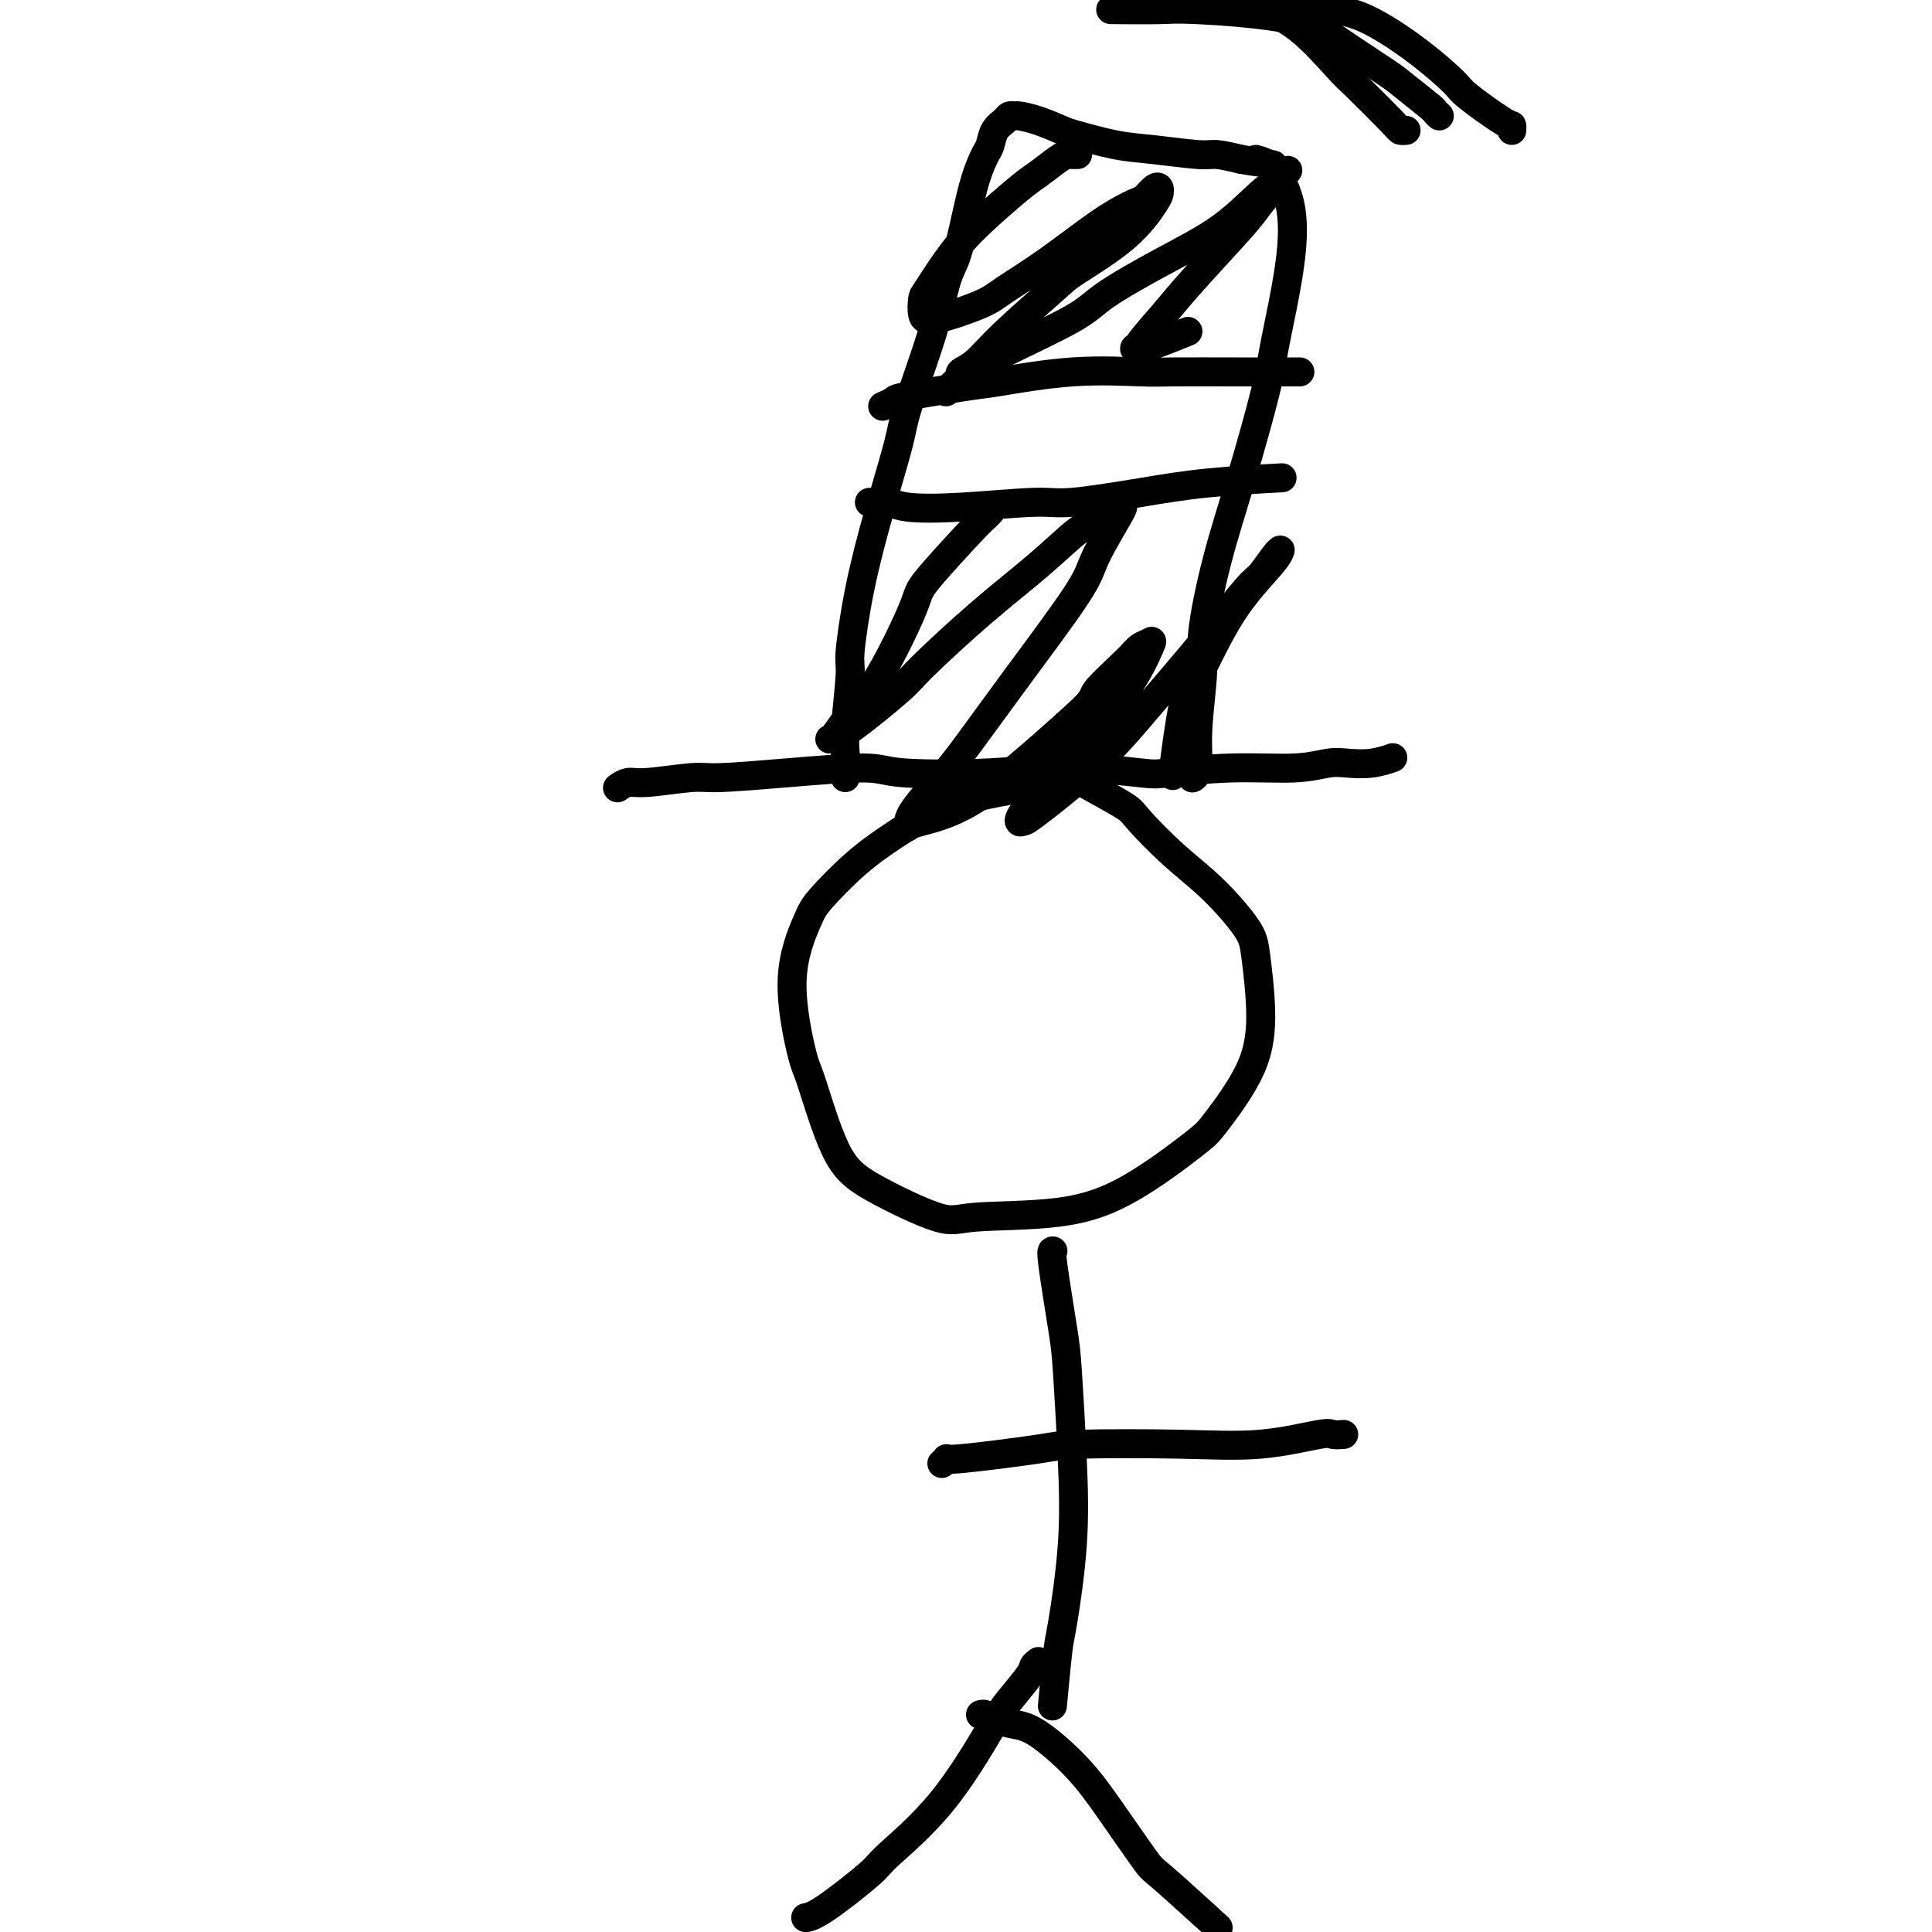
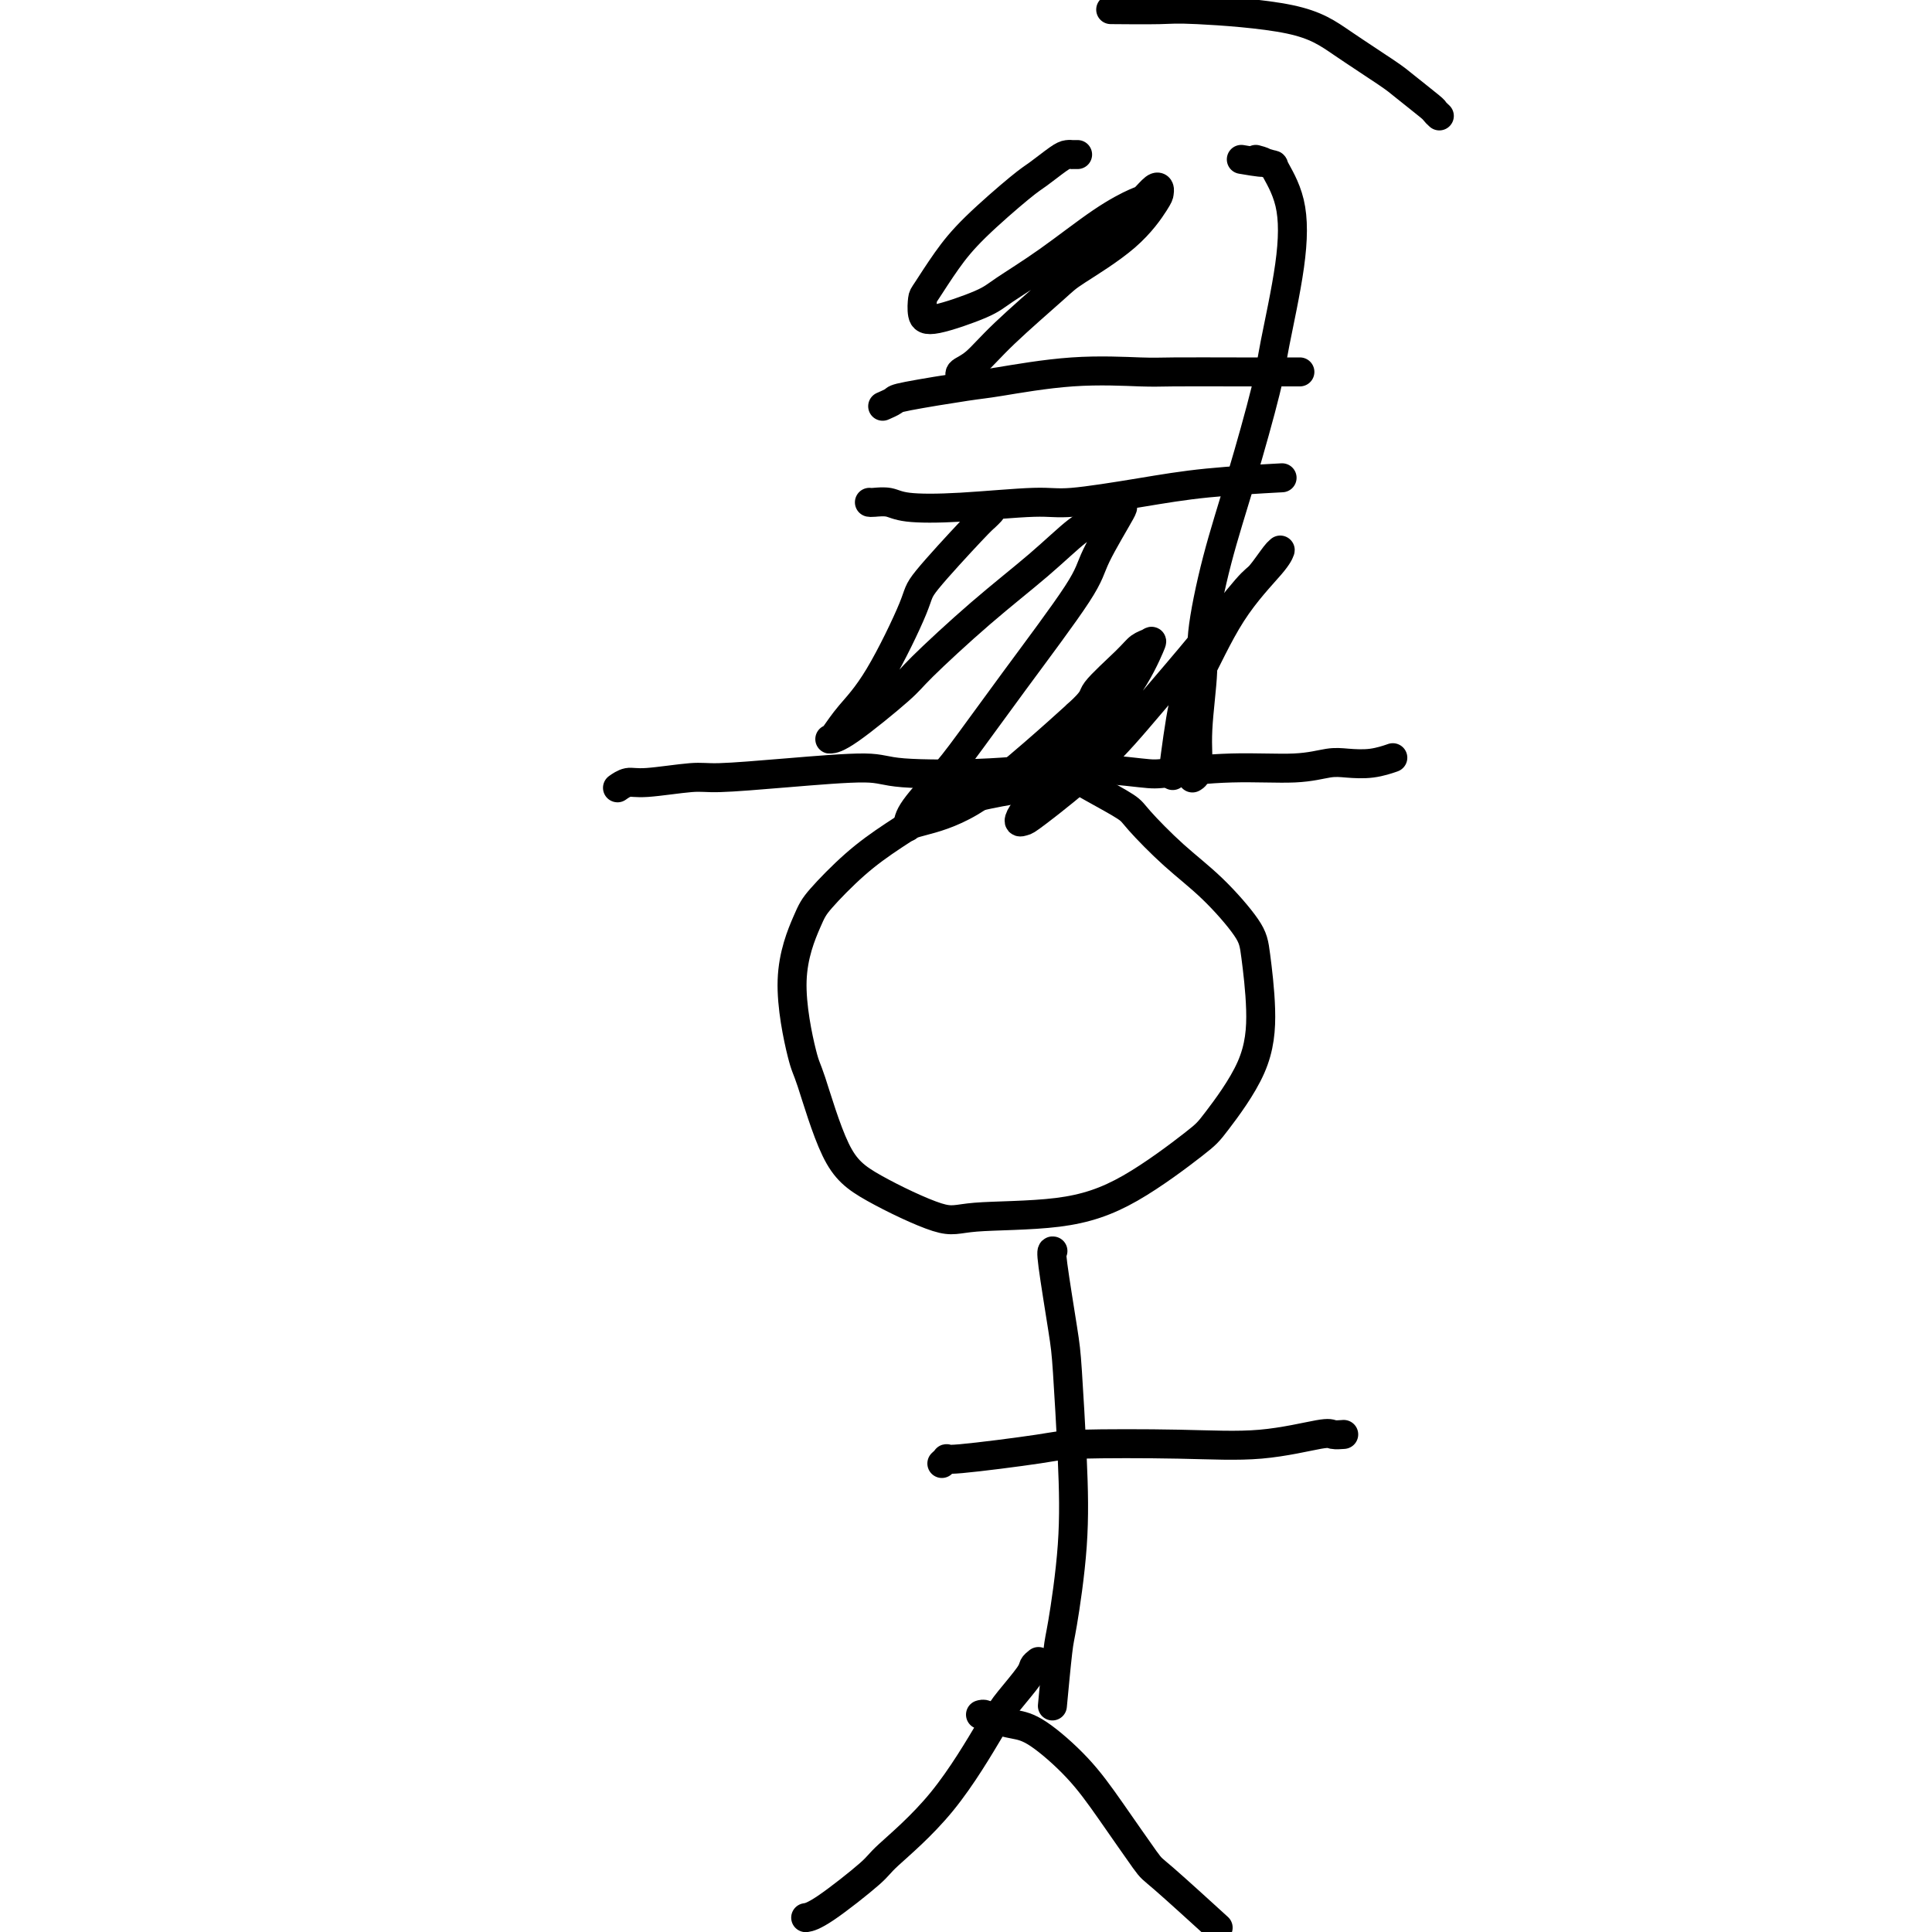
<svg xmlns="http://www.w3.org/2000/svg" viewBox="0 0 400 400" version="1.1">
  <g fill="none" stroke="#000000" stroke-width="6" stroke-linecap="round" stroke-linejoin="round">
    <path d="M217,163c-0.343,0.016 -0.685,0.032 -1,0c-0.315,-0.032 -0.602,-0.113 -2,0c-1.398,0.113 -3.907,0.421 -7,1c-3.093,0.579 -6.768,1.429 -9,2c-2.232,0.571 -3.019,0.864 -5,2c-1.981,1.136 -5.157,3.116 -8,5c-2.843,1.884 -5.354,3.672 -8,6c-2.646,2.328 -5.427,5.197 -7,7c-1.573,1.803 -1.938,2.540 -3,5c-1.062,2.460 -2.820,6.644 -3,12c-0.180,5.356 1.218,11.885 2,15c0.782,3.115 0.946,2.817 2,6c1.054,3.183 2.996,9.847 5,14c2.004,4.153 4.069,5.796 8,8c3.931,2.204 9.729,4.970 13,6c3.271,1.030 4.016,0.326 8,0c3.984,-0.326 11.207,-0.273 17,-1c5.793,-0.727 10.156,-2.233 15,-5c4.844,-2.767 10.171,-6.796 13,-9c2.829,-2.204 3.162,-2.585 5,-5c1.838,-2.415 5.180,-6.864 7,-11c1.820,-4.136 2.118,-7.958 2,-12c-0.118,-4.042 -0.651,-8.305 -1,-11c-0.349,-2.695 -0.512,-3.823 -2,-6c-1.488,-2.177 -4.299,-5.403 -7,-8c-2.701,-2.597 -5.292,-4.563 -8,-7c-2.708,-2.437 -5.532,-5.344 -7,-7c-1.468,-1.656 -1.579,-2.063 -3,-3c-1.421,-0.937 -4.152,-2.406 -7,-4c-2.848,-1.594 -5.814,-3.313 -7,-4c-1.186,-0.687 -0.593,-0.344 0,0" />
    <path d="M218,259c-0.203,-0.047 -0.406,-0.094 0,3c0.406,3.094 1.423,9.330 2,13c0.577,3.670 0.716,4.775 1,9c0.284,4.225 0.713,11.572 1,18c0.287,6.428 0.430,11.938 0,18c-0.430,6.062 -1.435,12.676 -2,16c-0.565,3.324 -0.691,3.356 -1,6c-0.309,2.644 -0.803,7.898 -1,10c-0.197,2.102 -0.099,1.051 0,0" />
    <path d="M195,303c0.531,-0.476 1.061,-0.951 1,-1c-0.061,-0.049 -0.715,0.329 3,0c3.715,-0.329 11.797,-1.364 16,-2c4.203,-0.636 4.525,-0.874 9,-1c4.475,-0.126 13.101,-0.139 20,0c6.899,0.139 12.070,0.429 17,0c4.930,-0.429 9.621,-1.579 12,-2c2.379,-0.421 2.448,-0.113 3,0c0.552,0.113 1.586,0.032 2,0c0.414,-0.032 0.207,-0.016 0,0" />
    <path d="M203,355c0.291,-0.088 0.583,-0.175 1,0c0.417,0.175 0.961,0.614 2,1c1.039,0.386 2.573,0.721 4,1c1.427,0.279 2.748,0.504 5,2c2.252,1.496 5.435,4.262 8,7c2.565,2.738 4.510,5.446 7,9c2.490,3.554 5.523,7.953 7,10c1.477,2.047 1.398,1.744 4,4c2.602,2.256 7.886,7.073 10,9c2.114,1.927 1.057,0.963 0,0" />
    <path d="M215,344c-0.414,0.326 -0.828,0.651 -1,1c-0.172,0.349 -0.103,0.720 -1,2c-0.897,1.280 -2.762,3.468 -4,5c-1.238,1.532 -1.850,2.407 -4,6c-2.150,3.593 -5.837,9.905 -10,15c-4.163,5.095 -8.800,8.973 -11,11c-2.200,2.027 -1.961,2.203 -4,4c-2.039,1.797 -6.357,5.215 -9,7c-2.643,1.785 -3.612,1.939 -4,2c-0.388,0.061 -0.194,0.031 0,0" />
    <path d="M128,163c0.046,-0.033 0.092,-0.065 0,0c-0.092,0.065 -0.321,0.228 0,0c0.321,-0.228 1.192,-0.848 2,-1c0.808,-0.152 1.554,0.165 4,0c2.446,-0.165 6.593,-0.811 9,-1c2.407,-0.189 3.074,0.080 6,0c2.926,-0.080 8.112,-0.510 14,-1c5.888,-0.490 12.477,-1.042 16,-1c3.523,0.042 3.978,0.678 8,1c4.022,0.322 11.609,0.331 18,0c6.391,-0.331 11.586,-1.002 17,-1c5.414,0.002 11.046,0.676 14,1c2.954,0.324 3.230,0.297 6,0c2.770,-0.297 8.035,-0.863 13,-1c4.965,-0.137 9.629,0.156 13,0c3.371,-0.156 5.450,-0.760 7,-1c1.550,-0.240 2.570,-0.116 4,0c1.430,0.116 3.270,0.224 5,0c1.730,-0.224 3.352,-0.778 4,-1c0.648,-0.222 0.324,-0.111 0,0" />
-     <path d="M175,161c0.002,-0.382 0.005,-0.765 0,-1c-0.005,-0.235 -0.017,-0.324 0,-1c0.017,-0.676 0.062,-1.941 0,-3c-0.062,-1.059 -0.230,-1.914 0,-5c0.230,-3.086 0.857,-8.405 1,-11c0.143,-2.595 -0.197,-2.467 0,-5c0.197,-2.533 0.931,-7.726 2,-13c1.069,-5.274 2.475,-10.627 4,-16c1.525,-5.373 3.171,-10.765 4,-14c0.829,-3.235 0.841,-4.312 2,-8c1.159,-3.688 3.465,-9.987 5,-15c1.535,-5.013 2.299,-8.740 3,-11c0.701,-2.260 1.340,-3.052 2,-5c0.660,-1.948 1.342,-5.053 2,-8c0.658,-2.947 1.293,-5.735 2,-8c0.707,-2.265 1.484,-4.008 2,-5c0.516,-0.992 0.769,-1.232 1,-2c0.231,-0.768 0.441,-2.063 1,-3c0.559,-0.937 1.467,-1.517 2,-2c0.533,-0.483 0.693,-0.868 1,-1c0.307,-0.132 0.763,-0.009 1,0c0.237,0.009 0.256,-0.096 1,0c0.744,0.096 2.214,0.393 4,1c1.786,0.607 3.889,1.526 5,2c1.111,0.474 1.230,0.505 3,1c1.770,0.495 5.193,1.456 8,2c2.807,0.544 5.000,0.672 8,1c3.000,0.328 6.808,0.858 9,1c2.192,0.142 2.769,-0.102 4,0c1.231,0.102 3.115,0.551 5,1" />
    <path d="M257,33c7.618,1.328 3.662,0.148 3,0c-0.662,-0.148 1.970,0.735 3,1c1.030,0.265 0.458,-0.089 1,1c0.542,1.089 2.197,3.621 3,7c0.803,3.379 0.753,7.606 0,13c-0.753,5.394 -2.210,11.954 -3,16c-0.790,4.046 -0.915,5.576 -2,10c-1.085,4.424 -3.132,11.741 -5,18c-1.868,6.259 -3.557,11.459 -5,17c-1.443,5.541 -2.639,11.422 -3,15c-0.361,3.578 0.113,4.854 0,8c-0.113,3.146 -0.814,8.163 -1,12c-0.186,3.837 0.142,6.495 0,8c-0.142,1.505 -0.755,1.859 -1,2c-0.245,0.141 -0.123,0.071 0,0" />
    <path d="M183,84c-0.225,0.098 -0.449,0.196 0,0c0.449,-0.196 1.572,-0.687 2,-1c0.428,-0.313 0.162,-0.448 3,-1c2.838,-0.552 8.779,-1.521 12,-2c3.221,-0.479 3.722,-0.468 7,-1c3.278,-0.532 9.332,-1.607 15,-2c5.668,-0.393 10.948,-0.105 14,0c3.052,0.105 3.876,0.028 7,0c3.124,-0.028 8.549,-0.008 13,0c4.451,0.008 7.929,0.002 10,0c2.071,-0.002 2.735,-0.001 3,0c0.265,0.001 0.133,0.000 0,0" />
    <path d="M180,104c0.145,0.028 0.289,0.056 1,0c0.711,-0.056 1.988,-0.195 3,0c1.012,0.195 1.760,0.726 4,1c2.240,0.274 5.973,0.291 11,0c5.027,-0.291 11.349,-0.891 15,-1c3.651,-0.109 4.630,0.272 8,0c3.370,-0.272 9.130,-1.197 14,-2c4.870,-0.803 8.850,-1.486 14,-2c5.150,-0.514 11.472,-0.861 14,-1c2.528,-0.139 1.264,-0.069 0,0" />
    <path d="M223,32c-0.032,-0.000 -0.064,-0.000 0,0c0.064,0.000 0.223,0.001 0,0c-0.223,-0.001 -0.829,-0.004 -1,0c-0.171,0.004 0.094,0.016 0,0c-0.094,-0.016 -0.548,-0.060 -1,0c-0.452,0.060 -0.903,0.226 -2,1c-1.097,0.774 -2.840,2.158 -4,3c-1.160,0.842 -1.736,1.141 -4,3c-2.264,1.859 -6.215,5.278 -9,8c-2.785,2.722 -4.403,4.746 -6,7c-1.597,2.254 -3.171,4.738 -4,6c-0.829,1.262 -0.911,1.301 -1,2c-0.089,0.699 -0.185,2.056 0,3c0.185,0.944 0.651,1.474 3,1c2.349,-0.474 6.580,-1.952 9,-3c2.420,-1.048 3.029,-1.666 5,-3c1.971,-1.334 5.305,-3.384 9,-6c3.695,-2.616 7.750,-5.798 11,-8c3.250,-2.202 5.694,-3.424 7,-4c1.306,-0.576 1.474,-0.506 2,-1c0.526,-0.494 1.410,-1.552 2,-2c0.590,-0.448 0.887,-0.285 1,0c0.113,0.285 0.042,0.693 0,1c-0.042,0.307 -0.054,0.513 -1,2c-0.946,1.487 -2.826,4.254 -6,7c-3.174,2.746 -7.643,5.471 -10,7c-2.357,1.529 -2.604,1.863 -5,4c-2.396,2.137 -6.941,6.078 -10,9c-3.059,2.922 -4.631,4.825 -6,6c-1.369,1.175 -2.534,1.621 -3,2c-0.466,0.379 -0.233,0.689 0,1" />
-     <path d="M199,78c-6.239,5.774 -1.837,2.209 1,0c2.837,-2.209 4.107,-3.063 8,-5c3.893,-1.937 10.408,-4.957 14,-7c3.592,-2.043 4.261,-3.110 7,-5c2.739,-1.890 7.549,-4.604 12,-7c4.451,-2.396 8.542,-4.476 12,-7c3.458,-2.524 6.282,-5.493 8,-7c1.718,-1.507 2.328,-1.551 3,-2c0.672,-0.449 1.405,-1.304 2,-2c0.595,-0.696 1.053,-1.235 0,0c-1.053,1.235 -3.618,4.244 -5,6c-1.382,1.756 -1.581,2.261 -4,5c-2.419,2.739 -7.058,7.714 -10,11c-2.942,3.286 -4.186,4.883 -6,7c-1.814,2.117 -4.197,4.752 -5,6c-0.803,1.248 -0.024,1.108 0,1c0.024,-0.108 -0.705,-0.184 -1,0c-0.295,0.184 -0.156,0.626 2,0c2.156,-0.626 6.330,-2.322 8,-3c1.670,-0.678 0.835,-0.339 0,0" />
    <path d="M205,106c0.092,-0.098 0.184,-0.195 0,0c-0.184,0.195 -0.645,0.683 -1,1c-0.355,0.317 -0.605,0.464 -3,3c-2.395,2.536 -6.936,7.460 -9,10c-2.064,2.540 -1.653,2.695 -3,6c-1.347,3.305 -4.454,9.761 -7,14c-2.546,4.239 -4.533,6.260 -6,8c-1.467,1.740 -2.414,3.199 -3,4c-0.586,0.801 -0.810,0.944 -1,1c-0.190,0.056 -0.345,0.024 0,0c0.345,-0.024 1.191,-0.040 4,-2c2.809,-1.960 7.581,-5.863 10,-8c2.419,-2.137 2.484,-2.508 5,-5c2.516,-2.492 7.482,-7.104 12,-11c4.518,-3.896 8.588,-7.076 12,-10c3.412,-2.924 6.164,-5.591 8,-7c1.836,-1.409 2.754,-1.560 4,-2c1.246,-0.440 2.821,-1.168 4,-2c1.179,-0.832 1.964,-1.770 1,0c-0.964,1.770 -3.676,6.246 -5,9c-1.324,2.754 -1.259,3.787 -4,8c-2.741,4.213 -8.289,11.605 -13,18c-4.711,6.395 -8.584,11.791 -11,15c-2.416,3.209 -3.375,4.231 -5,6c-1.625,1.769 -3.915,4.285 -5,6c-1.085,1.715 -0.964,2.628 -1,3c-0.036,0.372 -0.228,0.202 0,0c0.228,-0.202 0.875,-0.436 3,-1c2.125,-0.564 5.726,-1.460 10,-4c4.274,-2.540 9.221,-6.726 13,-10c3.779,-3.274 6.389,-5.637 9,-8" />
    <path d="M223,148c3.986,-3.598 2.952,-3.594 4,-5c1.048,-1.406 4.179,-4.223 6,-6c1.821,-1.777 2.332,-2.515 3,-3c0.668,-0.485 1.494,-0.719 2,-1c0.506,-0.281 0.693,-0.609 0,1c-0.693,1.609 -2.267,5.157 -5,9c-2.733,3.843 -6.624,7.982 -10,12c-3.376,4.018 -6.238,7.914 -8,10c-1.762,2.086 -2.425,2.363 -3,3c-0.575,0.637 -1.061,1.636 -1,2c0.061,0.364 0.669,0.095 1,0c0.331,-0.095 0.386,-0.015 3,-2c2.614,-1.985 7.787,-6.034 12,-10c4.213,-3.966 7.465,-7.847 11,-12c3.535,-4.153 7.354,-8.576 11,-13c3.646,-4.424 7.121,-8.847 9,-11c1.879,-2.153 2.163,-2.037 3,-3c0.837,-0.963 2.229,-3.007 3,-4c0.771,-0.993 0.922,-0.935 1,-1c0.078,-0.065 0.082,-0.254 0,0c-0.082,0.254 -0.250,0.950 -2,3c-1.750,2.050 -5.082,5.456 -8,10c-2.918,4.544 -5.421,10.228 -7,13c-1.579,2.772 -2.233,2.631 -3,6c-0.767,3.369 -1.648,10.248 -2,13c-0.352,2.752 -0.176,1.376 0,0" />
-     <path d="M313,27c0.027,-0.447 0.055,-0.894 0,-1c-0.055,-0.106 -0.192,0.127 -2,-1c-1.808,-1.127 -5.285,-3.616 -7,-5c-1.715,-1.384 -1.666,-1.663 -3,-3c-1.334,-1.337 -4.051,-3.731 -7,-6c-2.949,-2.269 -6.131,-4.412 -9,-6c-2.869,-1.588 -5.426,-2.620 -9,-3c-3.574,-0.380 -8.164,-0.109 -10,0c-1.836,0.109 -0.918,0.054 0,0" />
-     <path d="M291,27c0.104,-0.008 0.209,-0.017 0,0c-0.209,0.017 -0.730,0.059 -1,0c-0.270,-0.059 -0.287,-0.219 -2,-2c-1.713,-1.781 -5.122,-5.182 -7,-7c-1.878,-1.818 -2.225,-2.054 -4,-4c-1.775,-1.946 -4.978,-5.601 -8,-8c-3.022,-2.399 -5.863,-3.543 -7,-4c-1.137,-0.457 -0.568,-0.229 0,0" />
    <path d="M298,24c-0.445,-0.417 -0.889,-0.834 -1,-1c-0.111,-0.166 0.112,-0.082 -1,-1c-1.112,-0.918 -3.558,-2.838 -5,-4c-1.442,-1.162 -1.881,-1.565 -4,-3c-2.119,-1.435 -5.918,-3.901 -9,-6c-3.082,-2.099 -5.447,-3.830 -11,-5c-5.553,-1.170 -14.292,-1.777 -19,-2c-4.708,-0.223 -5.383,-0.060 -8,0c-2.617,0.060 -7.176,0.017 -9,0c-1.824,-0.017 -0.912,-0.009 0,0" />
  </g>
</svg>